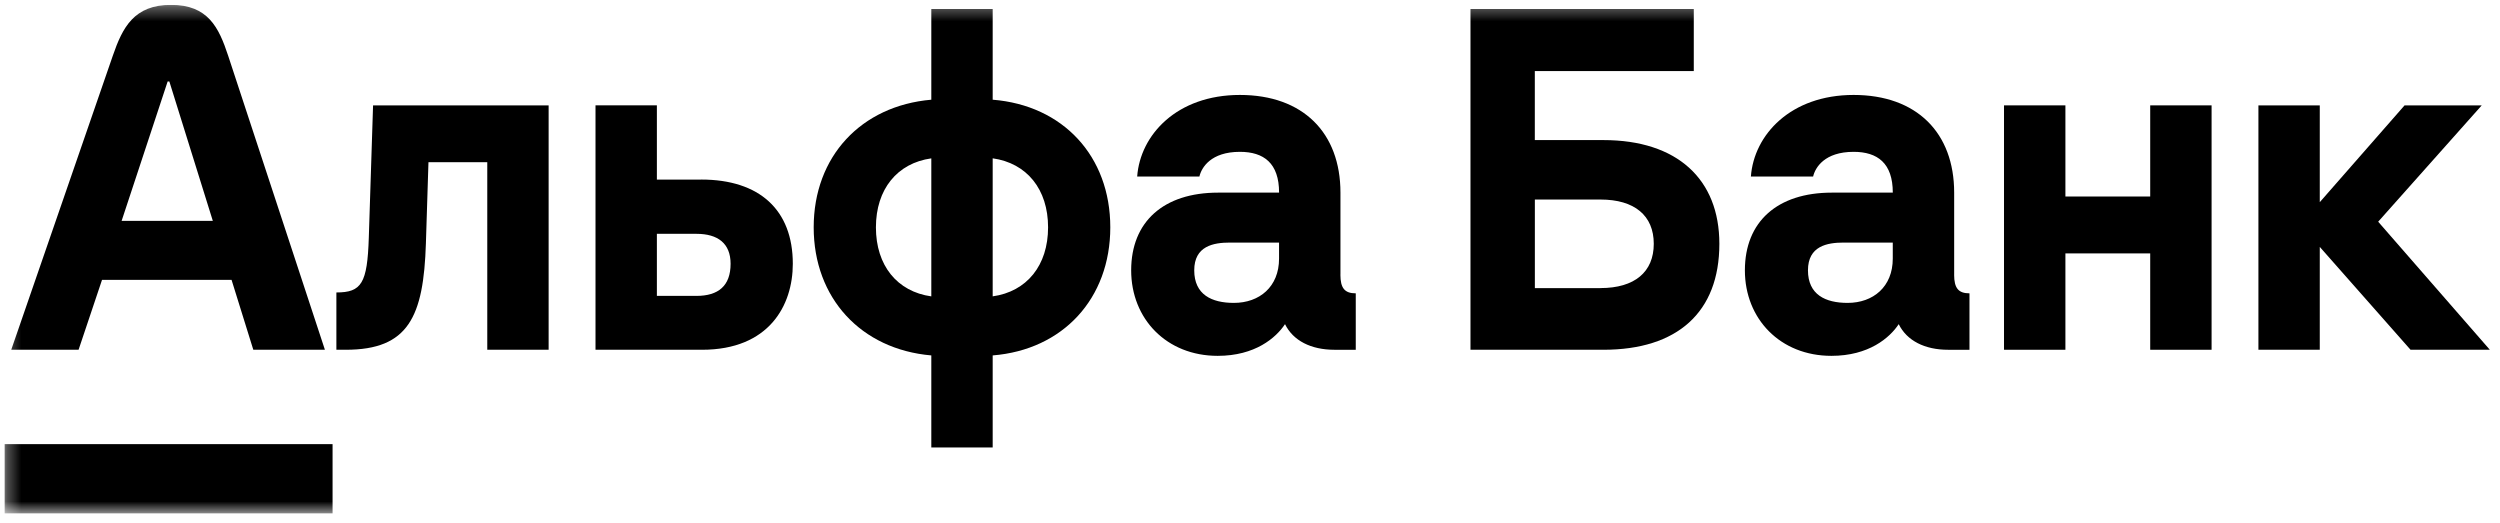
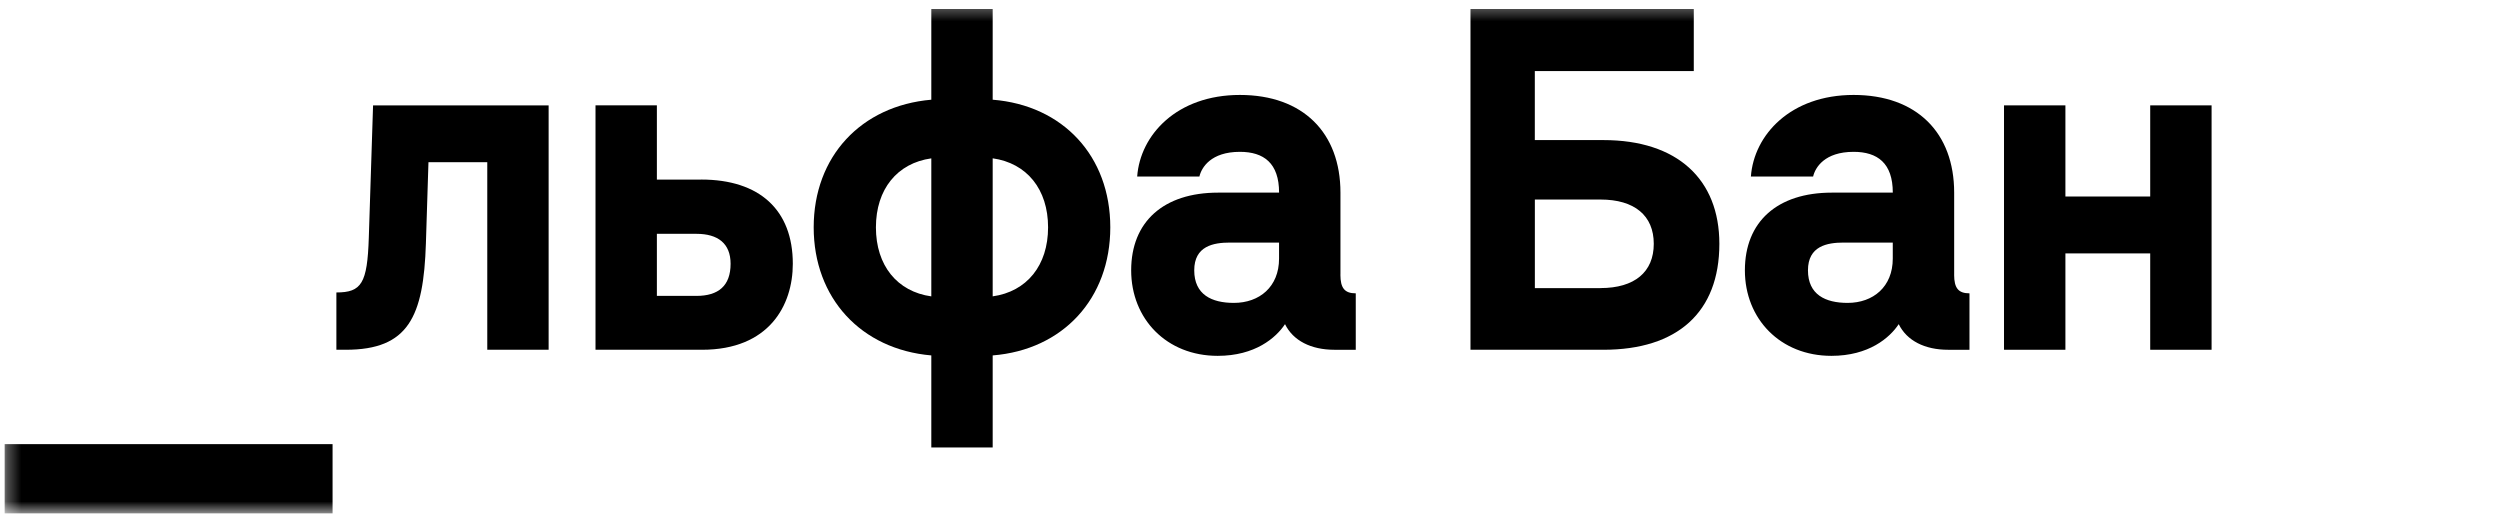
<svg xmlns="http://www.w3.org/2000/svg" width="177" height="37" viewBox="0 0 177 37" fill="none">
  <g clip-path="url(#clip0_1_2458)">
-     <path d="M170.244 7.46L164.24 14.314V7.46H159.896V24.763H164.24V17.481L170.667 24.763H176.28L168.375 15.697L175.707 7.46H170.244Z" fill="black" />
    <path d="M152.235 13.913H146.231V7.46H141.884V24.763H146.231V17.941H152.235V24.763H156.58V7.46H152.235V13.913Z" fill="black" />
    <mask id="mask0_1_2458" style="mask-type:luminance" maskUnits="userSpaceOnUse" x="0" y="0" width="177" height="37">
      <path d="M176.28 0.345H0.312V36.364H176.28V0.345Z" fill="white" />
    </mask>
    <g mask="url(#mask0_1_2458)">
      <path d="M26.111 16.834C26.007 20.062 25.599 20.706 23.816 20.706V24.763H24.481C28.922 24.763 29.989 22.426 30.154 17.232L30.335 11.485H34.499V24.763H38.843V7.46H26.413L26.111 16.834Z" fill="black" />
      <path d="M49.644 12.715H46.507V7.457H42.162V24.763H49.705C54.443 24.763 56.131 21.628 56.131 18.676C56.131 14.865 53.776 12.712 49.644 12.712M49.313 20.949H46.507V16.555H49.313C50.823 16.555 51.726 17.232 51.726 18.676C51.726 20.243 50.852 20.949 49.313 20.949Z" fill="black" />
      <path d="M70.282 7.059V0.635H65.937V7.059C60.959 7.489 57.609 11.086 57.609 16.095C57.609 21.105 60.959 24.733 65.937 25.164V31.681H70.282V25.164C75.259 24.765 78.609 21.137 78.609 16.095C78.609 11.054 75.259 7.457 70.282 7.059ZM65.937 20.984C63.524 20.647 62.015 18.802 62.015 16.098C62.015 13.394 63.524 11.549 65.937 11.212V20.986V20.984ZM70.282 20.984V11.209C72.694 11.549 74.204 13.392 74.204 16.095C74.204 18.799 72.694 20.644 70.282 20.982" fill="black" />
      <path d="M94.904 19.447V13.638C94.904 9.397 92.25 6.722 87.784 6.722C83.318 6.722 80.725 9.552 80.512 12.501H84.917C85.067 11.857 85.731 10.75 87.784 10.75C89.475 10.75 90.559 11.549 90.559 13.638H86.243C82.381 13.638 80.087 15.697 80.087 19.139C80.087 22.581 82.596 25.194 86.212 25.194C88.864 25.194 90.337 23.917 90.979 22.95C91.552 24.119 92.82 24.764 94.479 24.764H95.988V20.768C95.203 20.768 94.901 20.399 94.901 19.447M90.557 18.31C90.557 20.308 89.168 21.445 87.359 21.445C85.789 21.445 84.552 20.862 84.552 19.139C84.552 17.417 85.91 17.174 87.086 17.174H90.557V18.31Z" fill="black" />
      <path d="M113.522 9.918H108.665V5.031H119.92V0.635H104.11V24.763H113.525C118.744 24.763 121.731 22.121 121.731 17.264C121.731 12.685 118.744 9.918 113.525 9.918M113.314 20.398H108.668V14.127H113.314C115.727 14.127 117.087 15.264 117.087 17.262C117.087 19.259 115.73 20.396 113.314 20.396" fill="black" />
      <path d="M138.355 19.447V13.638C138.355 9.397 135.701 6.722 131.235 6.722C126.77 6.722 124.176 9.552 123.963 12.501H128.368C128.518 11.857 129.182 10.75 131.235 10.75C132.926 10.75 134.01 11.549 134.01 13.638H129.694C125.832 13.638 123.538 15.697 123.538 19.139C123.538 22.581 126.047 25.194 129.663 25.194C132.315 25.194 133.788 23.917 134.43 22.95C135.003 24.119 136.271 24.764 137.93 24.764H139.439V20.768C138.654 20.768 138.353 20.399 138.353 19.447M134.008 18.31C134.008 20.308 132.619 21.445 130.81 21.445C129.24 21.445 128.004 20.862 128.004 19.139C128.004 17.417 129.361 17.174 130.537 17.174H134.008V18.31Z" fill="black" />
      <path d="M23.546 31.445H0.312V36.364H23.546V31.445Z" fill="black" />
-       <path d="M16.154 3.947C15.49 1.934 14.726 0.345 12.111 0.345C9.495 0.345 8.681 1.927 7.986 3.947L0.796 24.763H5.563L7.223 19.816H16.395L17.934 24.763H23.003L16.154 3.947ZM8.611 15.636L11.869 5.77H11.99L15.067 15.636H8.609H8.611Z" fill="black" />
    </g>
  </g>
  <defs>
    <clipPath id="clip0_1_2458">
      <rect width="175.967" height="36.019" fill="white" transform="translate(0.312 0.345)" />
    </clipPath>
  </defs>
</svg>